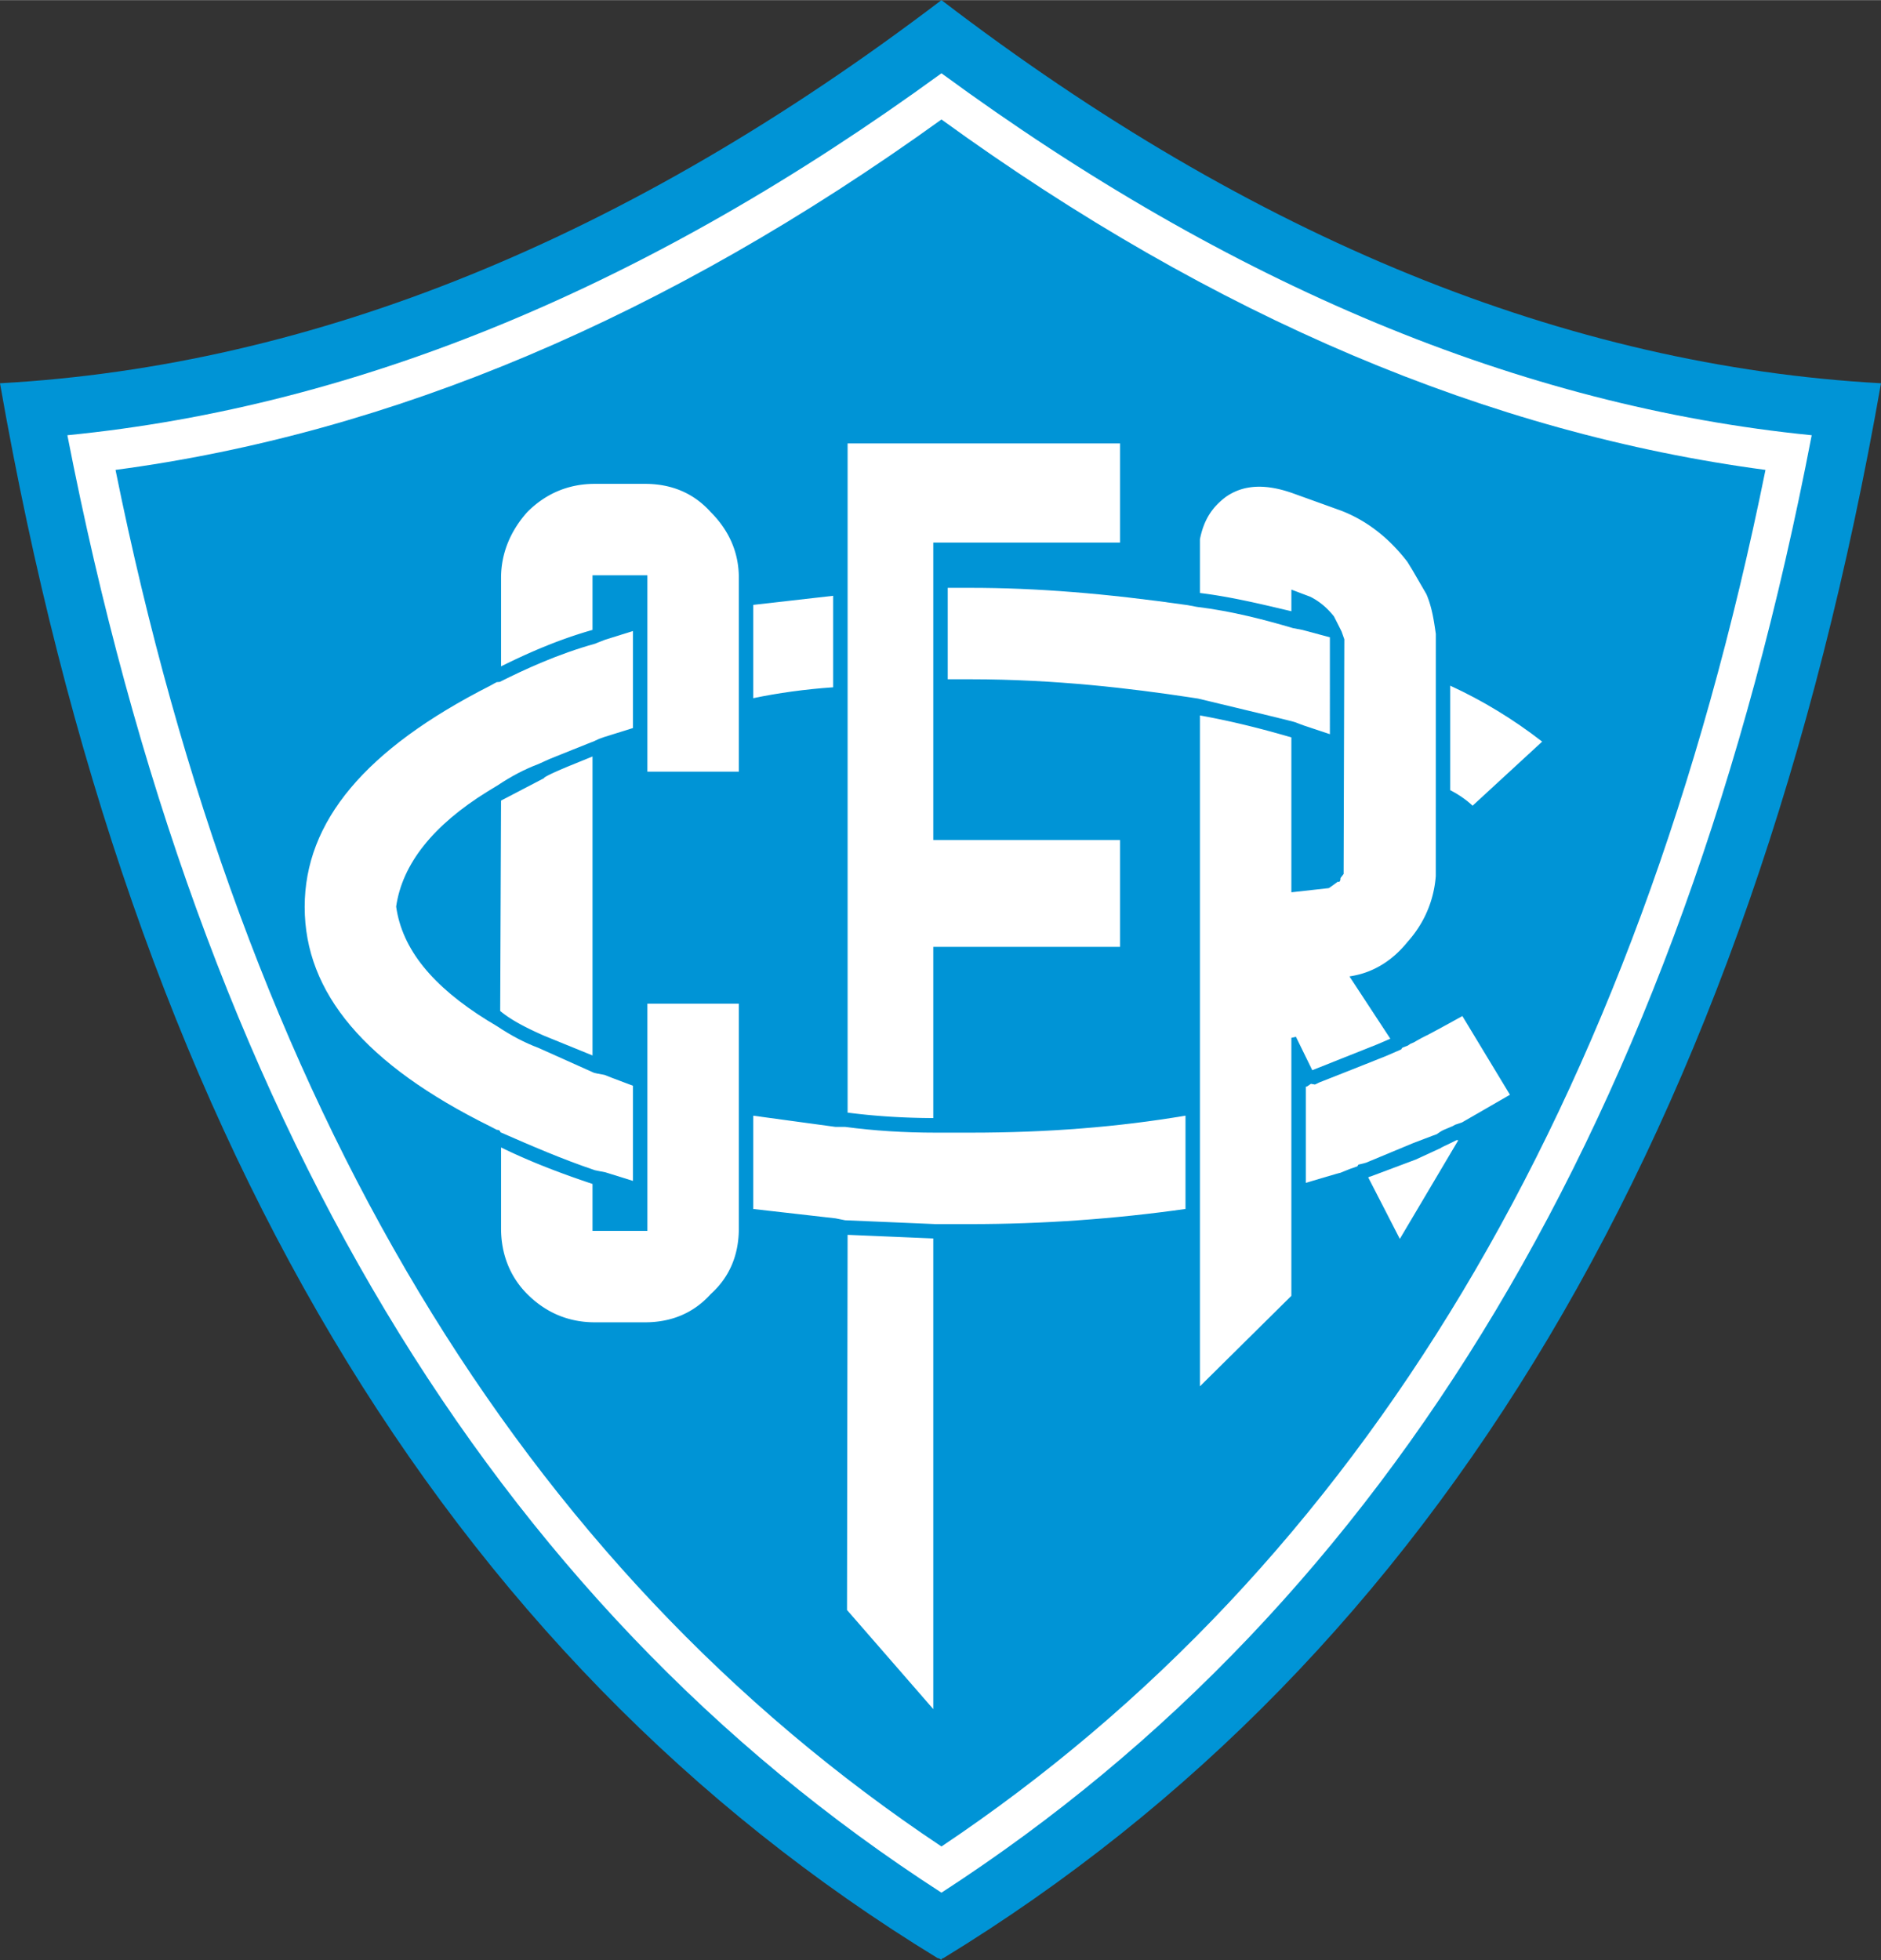
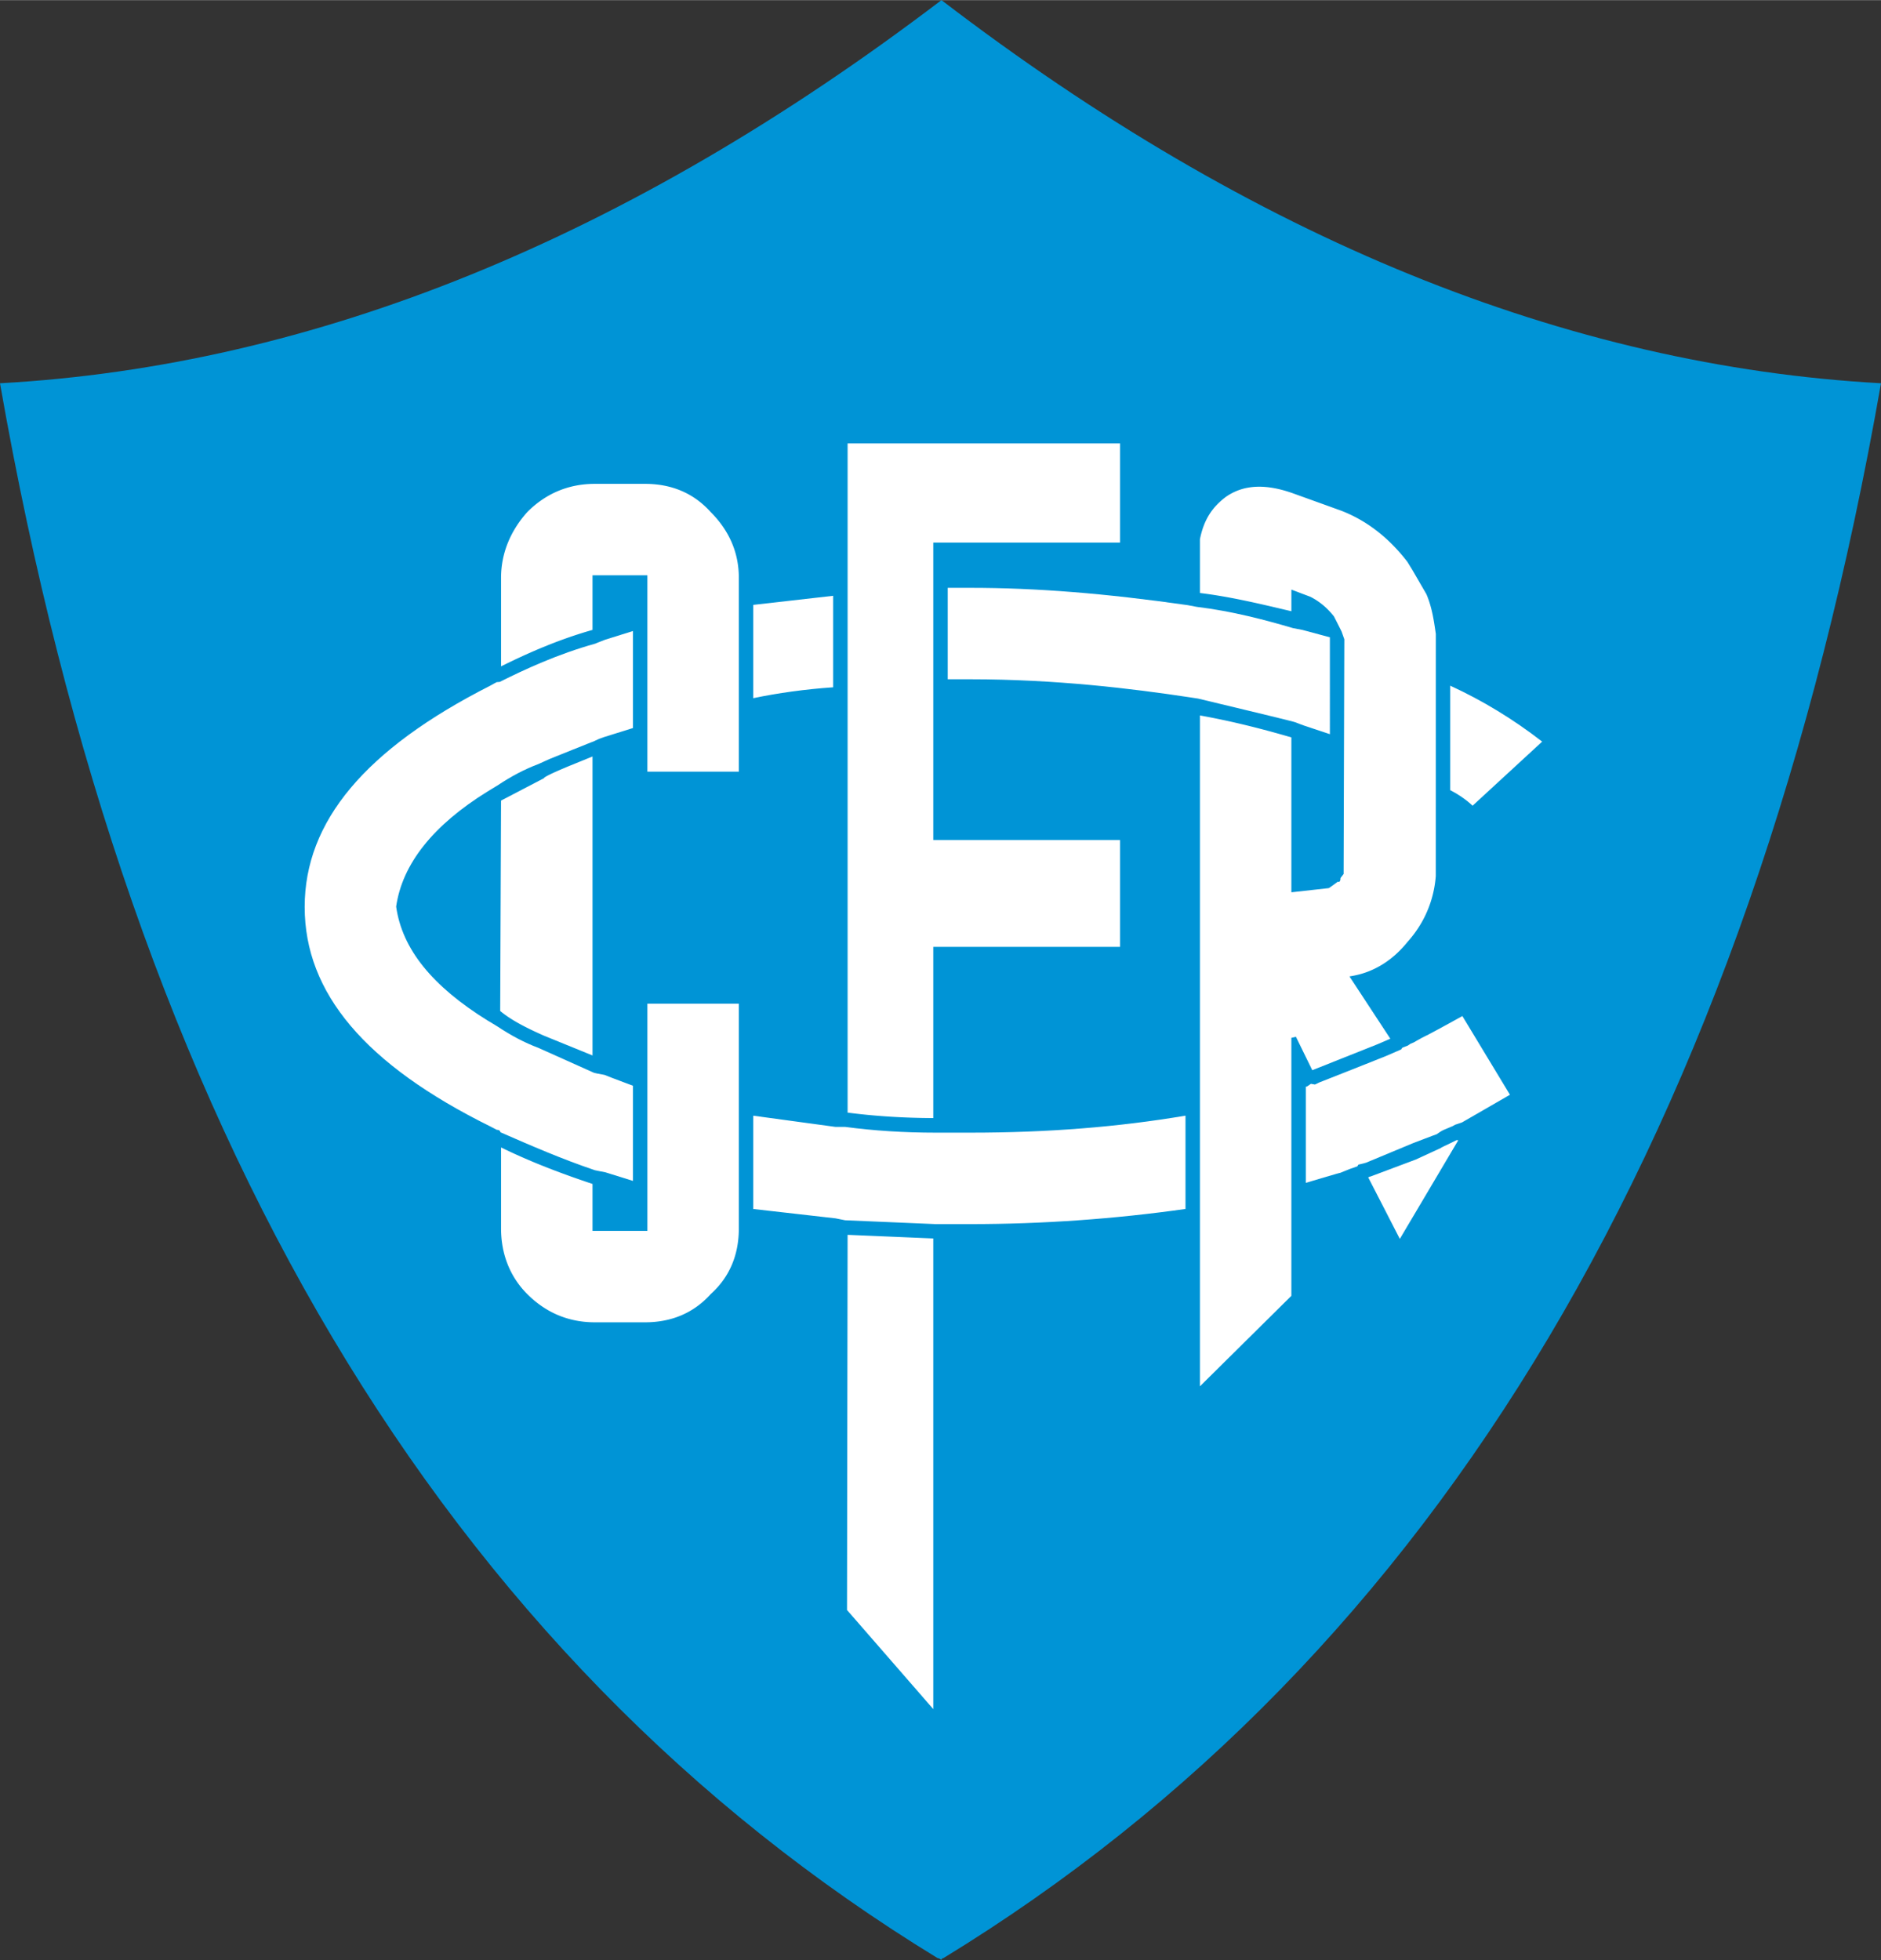
<svg xmlns="http://www.w3.org/2000/svg" width="2399" height="2500" viewBox="0 0 561.772 585.349">
  <rect x="0" y="0" width="561.772" height="585.349" fill="#333333" stroke="none" />
  <path d="M281.175 585.349c0-.578.575-.578.575-.578 147.772-90.271 240.924-247.25 280.022-470.343C468.049 109.25 374.325 71.303 281.175 0 187.451 71.303 93.724 109.25 0 114.428 39.1 337.521 132.25 494.5 280.026 584.771c0 0 .573 0 1.149.578z" fill="#0094d6" />
-   <path d="M541.075 129.948c-86.822-8.625-173.651-44.85-259.9-108.1-86.826 63.25-173.648 99.475-261.05 108.1 39.674 203.552 126.5 348.447 261.05 435.275 133.972-86.827 220.797-231.723 259.9-435.275z" fill="#fff" />
-   <path d="M281.175 35.646c81.65 59.229 163.874 93.729 246.098 104.657-38.52 190.322-120.75 327.171-246.098 411.124C155.25 467.474 73.026 330.625 34.5 140.303c82.224-10.928 164.451-45.428 246.675-104.657z" fill="#0094d6" />
+   <path d="M541.075 129.948z" fill="#fff" />
  <path d="M212.217 152.858c-5.009-5.57-11.601-8.389-19.592-8.389h-14.951c-7.813 0-14.608 2.83-20.164 8.389-5.146 5.716-7.867 12.511-7.867 19.642v26.476c7.168-3.554 16.499-7.822 27.313-10.888v-16.307h16.388v58.646h27.312v-57.926c0-7.435-2.83-14.033-8.415-19.62l-.024-.023zM176.956 315.183V225.89c-1.533.629-6.806 2.774-6.806 2.774s-7.707 3.145-7.707 3.717c0 0-12.121 6.323-12.803 6.683l-.255 62.834c3.394 2.83 8.029 5.144 13.074 7.379.001-.001 12.829 5.227 14.497 5.906zM176.956 353.558c-8.156-2.729-17.677-6.188-27.313-10.904v24.195c0 7.71 2.709 14.493 7.842 19.614 5.582 5.587 12.376 8.417 20.189 8.417h14.951c7.991 0 14.583-2.824 19.645-8.439 5.564-5.009 8.386-11.602 8.386-19.592v-67.13h-27.312v67.849h-16.388v-14.01zM334.502 250.844h-55.77v-88.839h55.77v-29.608h-81.359v199.856c8.157 1.057 16.756 1.601 25.589 1.629v-51.126h55.77v-31.912zM252.967 480.799l25.765 29.604V369.837c-1.322-.056-24.185-1.027-25.591-1.083 0 1.475-.174 112.045-.174 112.045zM411.476 311.803l3.752-1.623-12.197-18.592 1.066-.196c6.256-1.14 11.871-4.627 16.268-10.125 4.959-5.503 7.879-12.32 8.439-19.643l.012-72.347c-.562-3.908-1.135-7.951-2.808-11.859l-4.194-7.233-1.488-2.425c-5.559-7.233-12.219-12.376-19.811-15.29-.022-.012-14.352-5.172-14.352-5.172-8.261-2.943-14.814-2.6-20.036 1.049-4.302 3.229-6.626 7.053-7.761 12.651v16.066c8.625 1.061 16.768 2.958 25.37 4.992 0 0 1.112.258 1.942.46v-6.458l5.639 2.123c2.684 1.336 5.02 3.279 7.086 5.885 0 0 2.482 4.879 2.303 4.598l.785 2.229-.213 70.09-.932 1.213c0 .966-.326 1.292-.787 1.083 0 0-2.492 1.859-2.729 1.931l-11.152 1.241v-46.258c-10.006-2.926-18.732-5.015-27.312-6.559v200.362c2.246-2.224 27.312-27.026 27.312-27.026v-77.047l1.359-.325 4.885 9.989 19.554-7.784zM431.758 342.058s-1.661.786-1.415.752c0 0-7.451 3.432-7.469 3.438l-13.796 5.177.253-.169s-.359.175-.707.338c.549 1.066 8.422 16.379 9.443 18.373a83485.82 83485.82 0 0 0 17.453-29.458l-.494-.045s-3.459 1.728-3.268 1.594z" fill="#fff" />
  <path d="M432.454 305.783s-6.637 3.633-6.951 3.706l-.832.416s-1.145.662-.965.527l-1.455.842-1.027.438-.814.545-1.572.595c-.219.23-.354.635-.533.606l-4.459 1.932s-19.742 7.867-19.945 7.901c0 0-.662.364-1.179.572l-1.213-.208-1.044.714s-.371.225-.473.123v28.738c2.319-.695 10.546-3.145 10.277-2.986 0 0 3.368-1.359 2.874-1.157l2.235-.786c.201-.157.146-.572.572-.572l1.27-.304s.864-.225.864-.247h-.022s13.668-5.693 13.848-5.762c0 0 7.277-2.802 7.108-2.672l1.044-.714s.68-.443 1.191-.651l2.549-1.072.786-.438s2.415-.787 2.101-.719l14.268-8.232c-.701-1.162-13.549-22.409-14.211-23.506-.9.495-4.292 2.371-4.292 2.371zM433.116 204.743v31.209c2.679 1.387 4.896 2.954 6.683 4.638.774-.713 19.563-18.014 20.776-19.137-8.601-6.682-17.834-12.285-27.459-16.71zM283.044 175.521v27.312h6.755c25.532 0 48.19 2.763 65.479 5.379 0 0 2.369.371 2.538.388l14.375 3.453s14.375 3.448 14.712 3.639c0 0 2.369.937 2.516.955 0 0 6.211 2.066 7.76 2.583V190.3c-1.477-.393-8.176-2.19-8.221-2.213 0 0-2.561-.494-2.762-.522-8.221-2.42-18.059-5.059-28.867-6.373 0 0-2.557-.5-2.657-.505-24.673-3.526-45.292-5.166-64.873-5.166h-6.755zM282.326 338.239h-2.875c-9.375 0-18.5-.578-27.026-1.719l-2.971-.011s-22.952-3.128-24.485-3.335v27.862c3.1.349 24.581 2.791 24.581 2.796 0 0 3.198.652 2.923.573l26.979 1.146H289.8c21.513 0 43.12-1.533 64.255-4.525v-27.863c-20.102 3.392-41.114 5.076-64.255 5.076h-7.474zM224.969 208.477c7.502-1.566 15.51-2.667 23.862-3.251v-27.323c-1.406.157-22.722 2.583-23.862 2.712v27.862zM149.495 338.138c8.945 3.908 18.194 7.951 28.18 11.32l1.171.242 1.971.382s6.806 2.128 8.215 2.565v-28.424c-.735-.281-4.127-1.55-4.127-1.55s-4.365-1.64-4.365-1.685h.01l-2.108-.388s-.767-.185-1.033-.235c0 0-16.753-7.514-16.661-7.469-4.023-1.51-8.021-3.6-12.18-6.373 0 0-3.026-1.842-2.897-1.74-16.626-10.321-25.577-21.394-27.357-34.062 1.816-12.707 11.02-24.291 27.228-34.331 0 0 3.026-1.842 2.984-1.814 4.2-2.802 8.198-4.891 12.182-6.384l3.387-1.533s13.375-5.396 13.072-5.216l1.72-.809s1.339-.478 1.519-.539c0 0 7.738-2.414 8.625-2.695v-28.975c-1.229.381-3.7 1.157-3.7 1.157l-4.515 1.41.056-.028s-3.198 1.229-3.004 1.202c-11.402 3.167-21.285 7.782-28.621 11.455l-.898.073s-1.792.938-1.974 1.073c-37.266 18.923-55.38 40.531-55.38 66.058 0 25.718 18.112 47.134 55.562 65.619l1.792.938c.713-.002 1 .279 1.146.756z" fill="#fff" />
</svg>